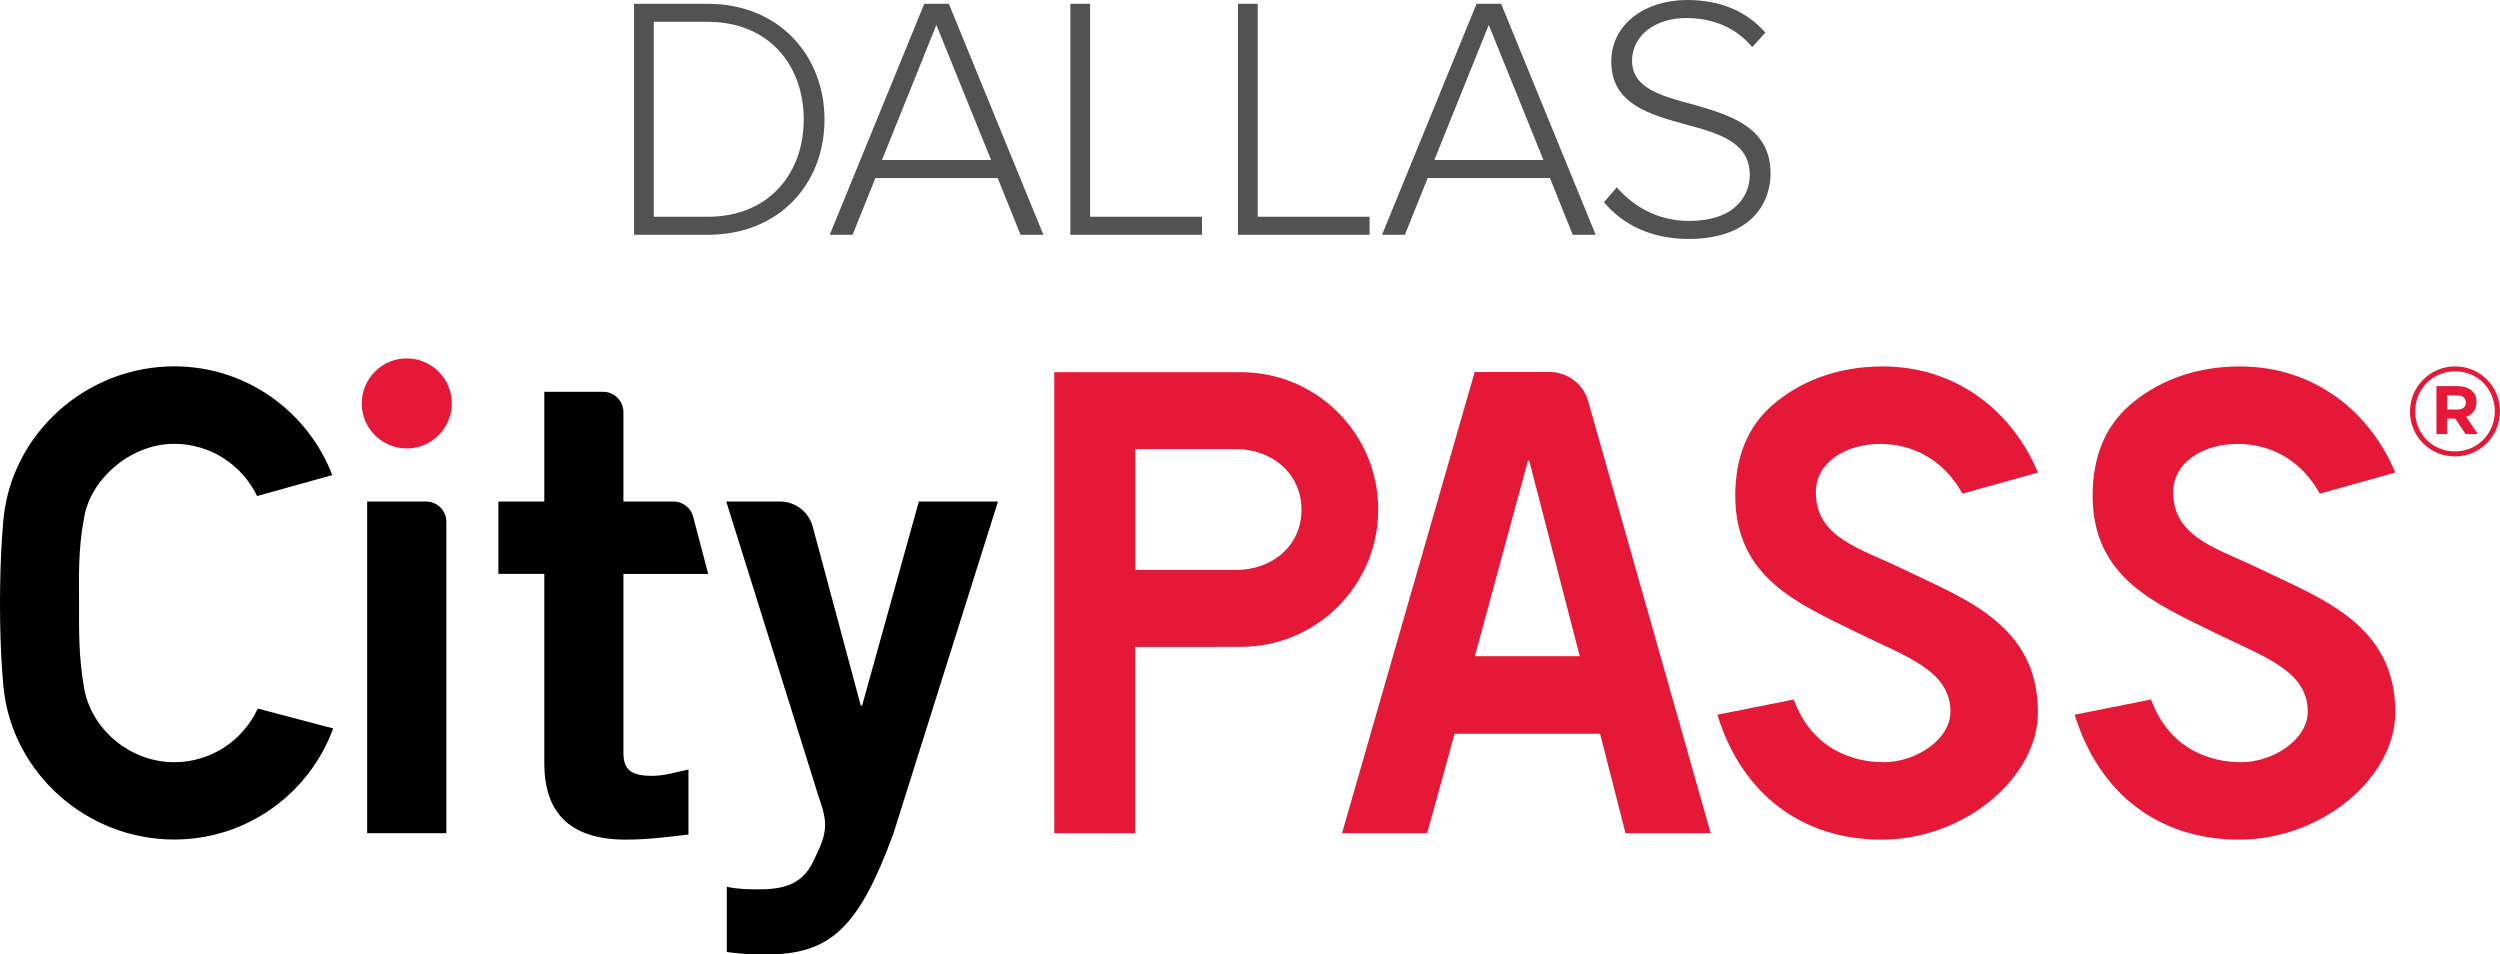
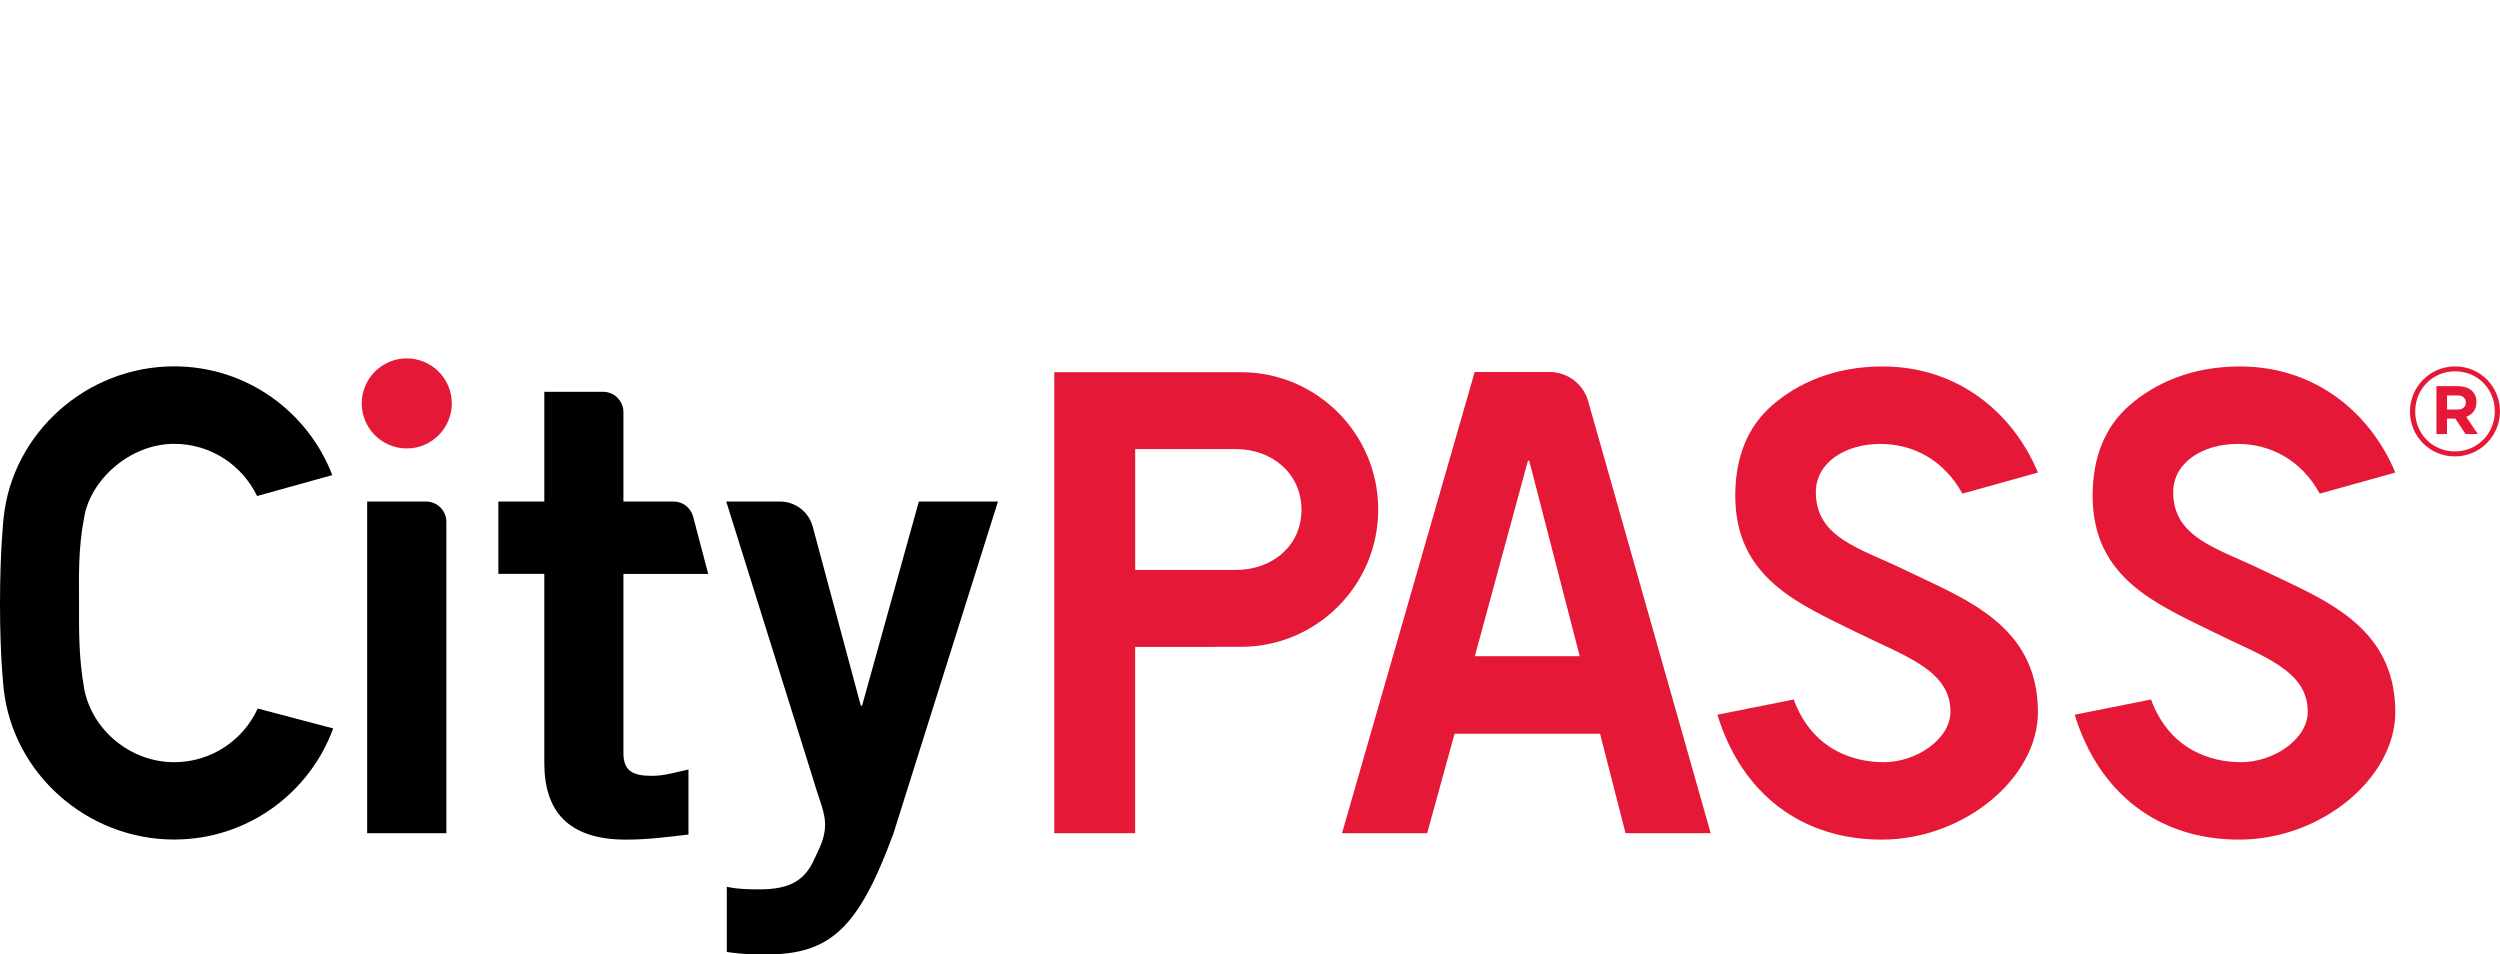
<svg xmlns="http://www.w3.org/2000/svg" version="1.1" id="Layer_1" x="0px" y="0px" viewBox="0 0 492.36 187.97" style="enable-background:new 0 0 492.36 187.97;" xml:space="preserve">
  <style type="text/css">
	.st0{fill:#E51937;}
	.st1{fill:#525252;}
</style>
  <g>
    <path class="st0" d="M370.59,165.36c-15.74,0-27.58-9-32.36-24.6l15.03-3c3.69,9.99,11.88,12.35,17.75,12.35   c6.37,0,13.12-4.51,13.12-9.95c0-8.21-9.01-10.93-18.56-15.66c-11.16-5.53-23.82-10.58-23.82-26.87c0-7.6,2.44-13.58,7.25-17.79   c5.01-4.38,12.32-7.67,21.73-7.67c15.05,0,25.83,9.32,30.63,20.9l-14.87,4.15c-3.73-6.74-9.82-9.79-16.17-9.79   c-6.85,0-12.7,3.63-12.7,9.51c0,9.02,8.79,11.06,17.38,15.24c11.74,5.72,26.36,10.75,26.36,28.1   C401.35,153.19,386.84,165.36,370.59,165.36L370.59,165.36z" />
    <path class="st0" d="M440.97,165.36c-15.74,0-27.58-9-32.37-24.6l15.03-3c3.7,9.99,11.88,12.35,17.75,12.35   c6.37,0,13.12-4.51,13.12-9.95c0-8.21-9.01-10.93-18.55-15.66c-11.17-5.53-23.82-10.58-23.82-26.87c0-7.6,2.44-13.58,7.25-17.79   c5.01-4.38,12.32-7.67,21.73-7.67c15.05,0,25.82,9.32,30.63,20.9l-14.87,4.15c-3.73-6.74-9.82-9.79-16.17-9.79   c-6.85,0-12.7,3.63-12.7,9.51c0,9.02,8.79,11.06,17.38,15.24c11.74,5.72,26.36,10.75,26.36,28.1   C471.73,153.19,457.22,165.36,440.97,165.36L440.97,165.36z" />
    <path d="M107.2,98.77V77.16h11.57c2.21,0,4.01,1.8,4.01,4.01v17.6h9.86c1.76,0,3.31,1.15,3.83,2.83l3.01,11.43h-16.7v35.25   c0,3.52,1.76,4.52,5.65,4.52c2.39,0,4.9-0.75,7.16-1.26v12.82c-4.27,0.5-8.04,1-12.31,1c-11.56,0-16.08-5.78-16.08-15.08v-37.26   h-9.05V98.77H107.2L107.2,98.77z" />
    <path d="M143.16,174.65c2.39,0.5,4.27,0.5,6.53,0.5c5.4,0,8.42-1.51,10.3-5.15c1.51-3.14,2.51-5.03,2.51-7.66   c0-2.39-1.26-5.15-2.01-7.79l-17.46-55.78h10.58c3.02,0,5.67,2.03,6.45,4.95l9.47,35.26h0.25l11.18-40.2h15.58l-20.61,65.46   c-6.91,18.72-12.44,23.75-25.25,23.75c-3.77,0-5.65-0.25-7.54-0.5V174.65L143.16,174.65z" />
    <path class="st0" d="M290.43,73.26h14.74c3.54,0,6.64,2.35,7.61,5.75l24.13,85.09h-16.77l-5.02-19.6h-28.65l-5.4,19.6H264.3   L290.43,73.26L290.43,73.26z M311.12,129.24l-9.95-38.51h-0.25l-10.46,38.51H311.12L311.12,129.24z" />
    <path class="st0" d="M80.11,88.32c-4.89,0-8.87-3.98-8.87-8.87c0-4.89,3.98-8.87,8.87-8.87c4.89,0,8.87,3.98,8.87,8.87   C88.97,84.35,85,88.32,80.11,88.32L80.11,88.32z" />
    <path class="st0" d="M244.38,73.3h-36.75v90.8h15.93v-36.69h15.83v-0.02h4.99c14.94,0,27.05-12.11,27.05-27.05   C271.43,85.41,259.32,73.3,244.38,73.3L244.38,73.3z M243.38,112.25l-19.81,0V88.44h19.81c7.15,0,12.94,4.82,12.94,11.96   C256.31,107.55,250.52,112.25,243.38,112.25L243.38,112.25z" />
    <path d="M34.31,150.11c-8.77,0-16.29-6.51-17.74-14.54c-1.13-6.37-1-11.98-1-16.81c0-4.83-0.23-10.51,1-16.81   c1.16-7.36,8.96-14.54,17.74-14.54c7.12,0,13.36,4.14,16.32,10.28l14.81-4.12c-4.8-12.52-16.92-21.42-31.13-21.42   c-17.2,0-31.8,13.02-33.59,29.74c0,0-0.72,6.47-0.72,17.02c0,10.54,0.72,16.69,0.72,16.69c1.79,16.72,16.39,29.74,33.59,29.74   c14.38,0,26.64-9.11,31.31-21.88l-14.86-3.92C47.9,145.78,41.61,150.11,34.31,150.11L34.31,150.11z" />
    <path d="M72.31,164.1V98.77h11.59c2.22,0,4.01,1.8,4.01,4.01v61.32H72.31L72.31,164.1z" />
    <path class="st0" d="M483.47,89.89c-4.97,0-8.84-3.99-8.84-8.84c0-4.85,3.92-8.89,8.89-8.89c4.97,0,8.84,3.99,8.84,8.84   C492.36,85.84,488.44,89.89,483.47,89.89L483.47,89.89z M483.52,73.13c-4.48,0-7.86,3.55-7.86,7.91c0,4.36,3.36,7.86,7.82,7.86   c4.48,0,7.86-3.55,7.86-7.91C491.33,76.63,487.98,73.13,483.52,73.13L483.52,73.13z M485.7,82.1l2.3,3.38h-2.43l-2.01-3.04h-1.64   v3.04h-2.08v-9.43h4.19c2.25,0,3.7,1.15,3.7,3.11C487.73,80.7,486.9,81.65,485.7,82.1L485.7,82.1z M483.96,77.88h-2.03v2.77h2.08   c1.05,0,1.62-0.56,1.62-1.37C485.62,78.35,484.99,77.88,483.96,77.88L483.96,77.88z" />
-     <path class="st1" d="M139.4,46.24c14.12,0,22.98-10.09,22.98-22.71c0-12.48-8.87-22.78-22.98-22.78h-14.53v45.49H139.4L139.4,46.24   z M139.4,42.69h-10.64V4.3h10.64c12.07,0,18.89,8.59,18.89,19.23C158.29,34.17,151.4,42.69,139.4,42.69L139.4,42.69z M205.49,46.24   L186.87,0.75h-4.84l-18.62,45.49h4.5l4.5-11.18h24.08l4.5,11.18H205.49L205.49,46.24z M195.19,31.51H173.7l10.71-26.6L195.19,31.51   L195.19,31.51z M236.72,46.24v-3.55h-22.03V0.75h-3.89v45.49H236.72L236.72,46.24z M269.73,46.24v-3.55H247.7V0.75h-3.89v45.49   H269.73L269.73,46.24z M314.26,46.24L295.64,0.75h-4.84l-18.62,45.49h4.5l4.5-11.18h24.07l4.5,11.18H314.26L314.26,46.24z    M303.97,31.51h-21.48l10.71-26.6L303.97,31.51L303.97,31.51z M332.54,47.06c12.28,0,16.16-7.02,16.16-12.89   c0-9.21-8.05-11.53-15.41-13.64c-6.21-1.64-11.87-3.21-11.87-8.59c0-4.91,4.57-8.39,10.64-8.39c5.12,0,9.75,1.77,13.03,5.73   l2.59-2.86C344.13,2.39,339.09,0,332.27,0c-8.25,0-14.94,4.71-14.94,12.14c0,8.39,7.64,10.43,14.8,12.41   c6.41,1.71,12.48,3.48,12.48,9.89c0,3.89-2.66,9.07-12,9.07c-6.48,0-11.25-3.21-14.19-6.62l-2.52,2.93   C319.38,44.06,325.04,47.06,332.54,47.06L332.54,47.06z" />
  </g>
</svg>